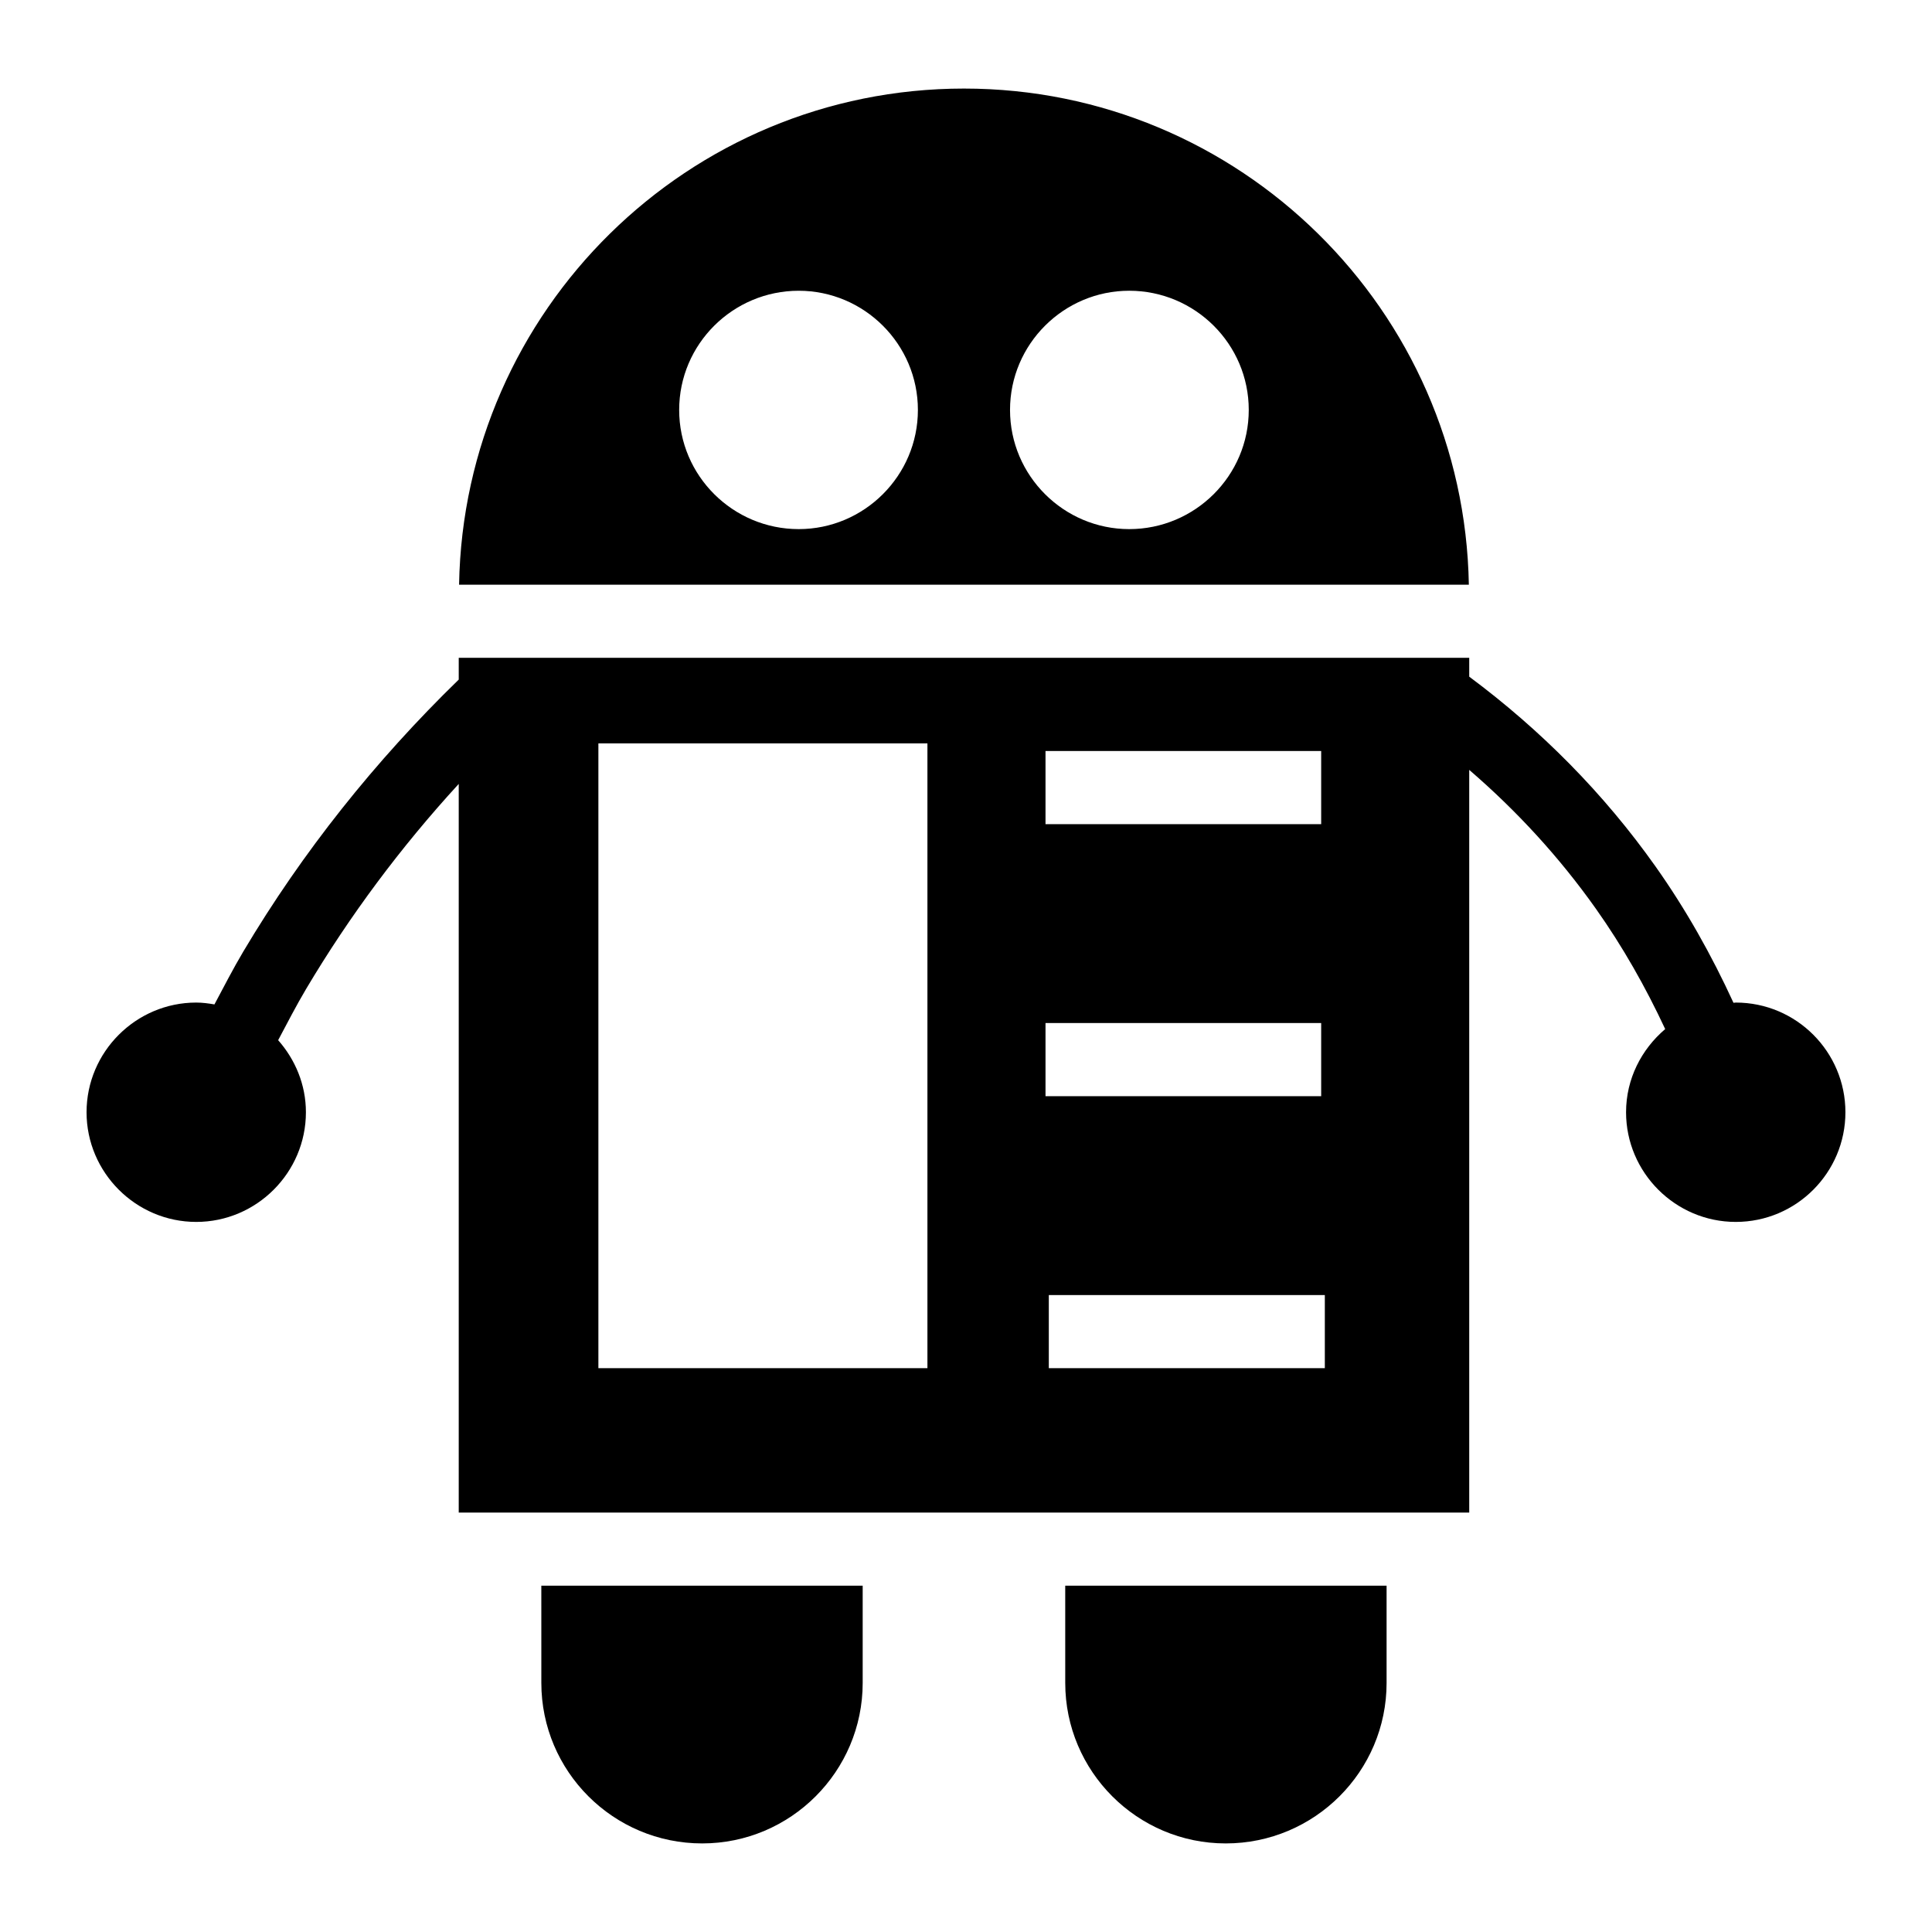
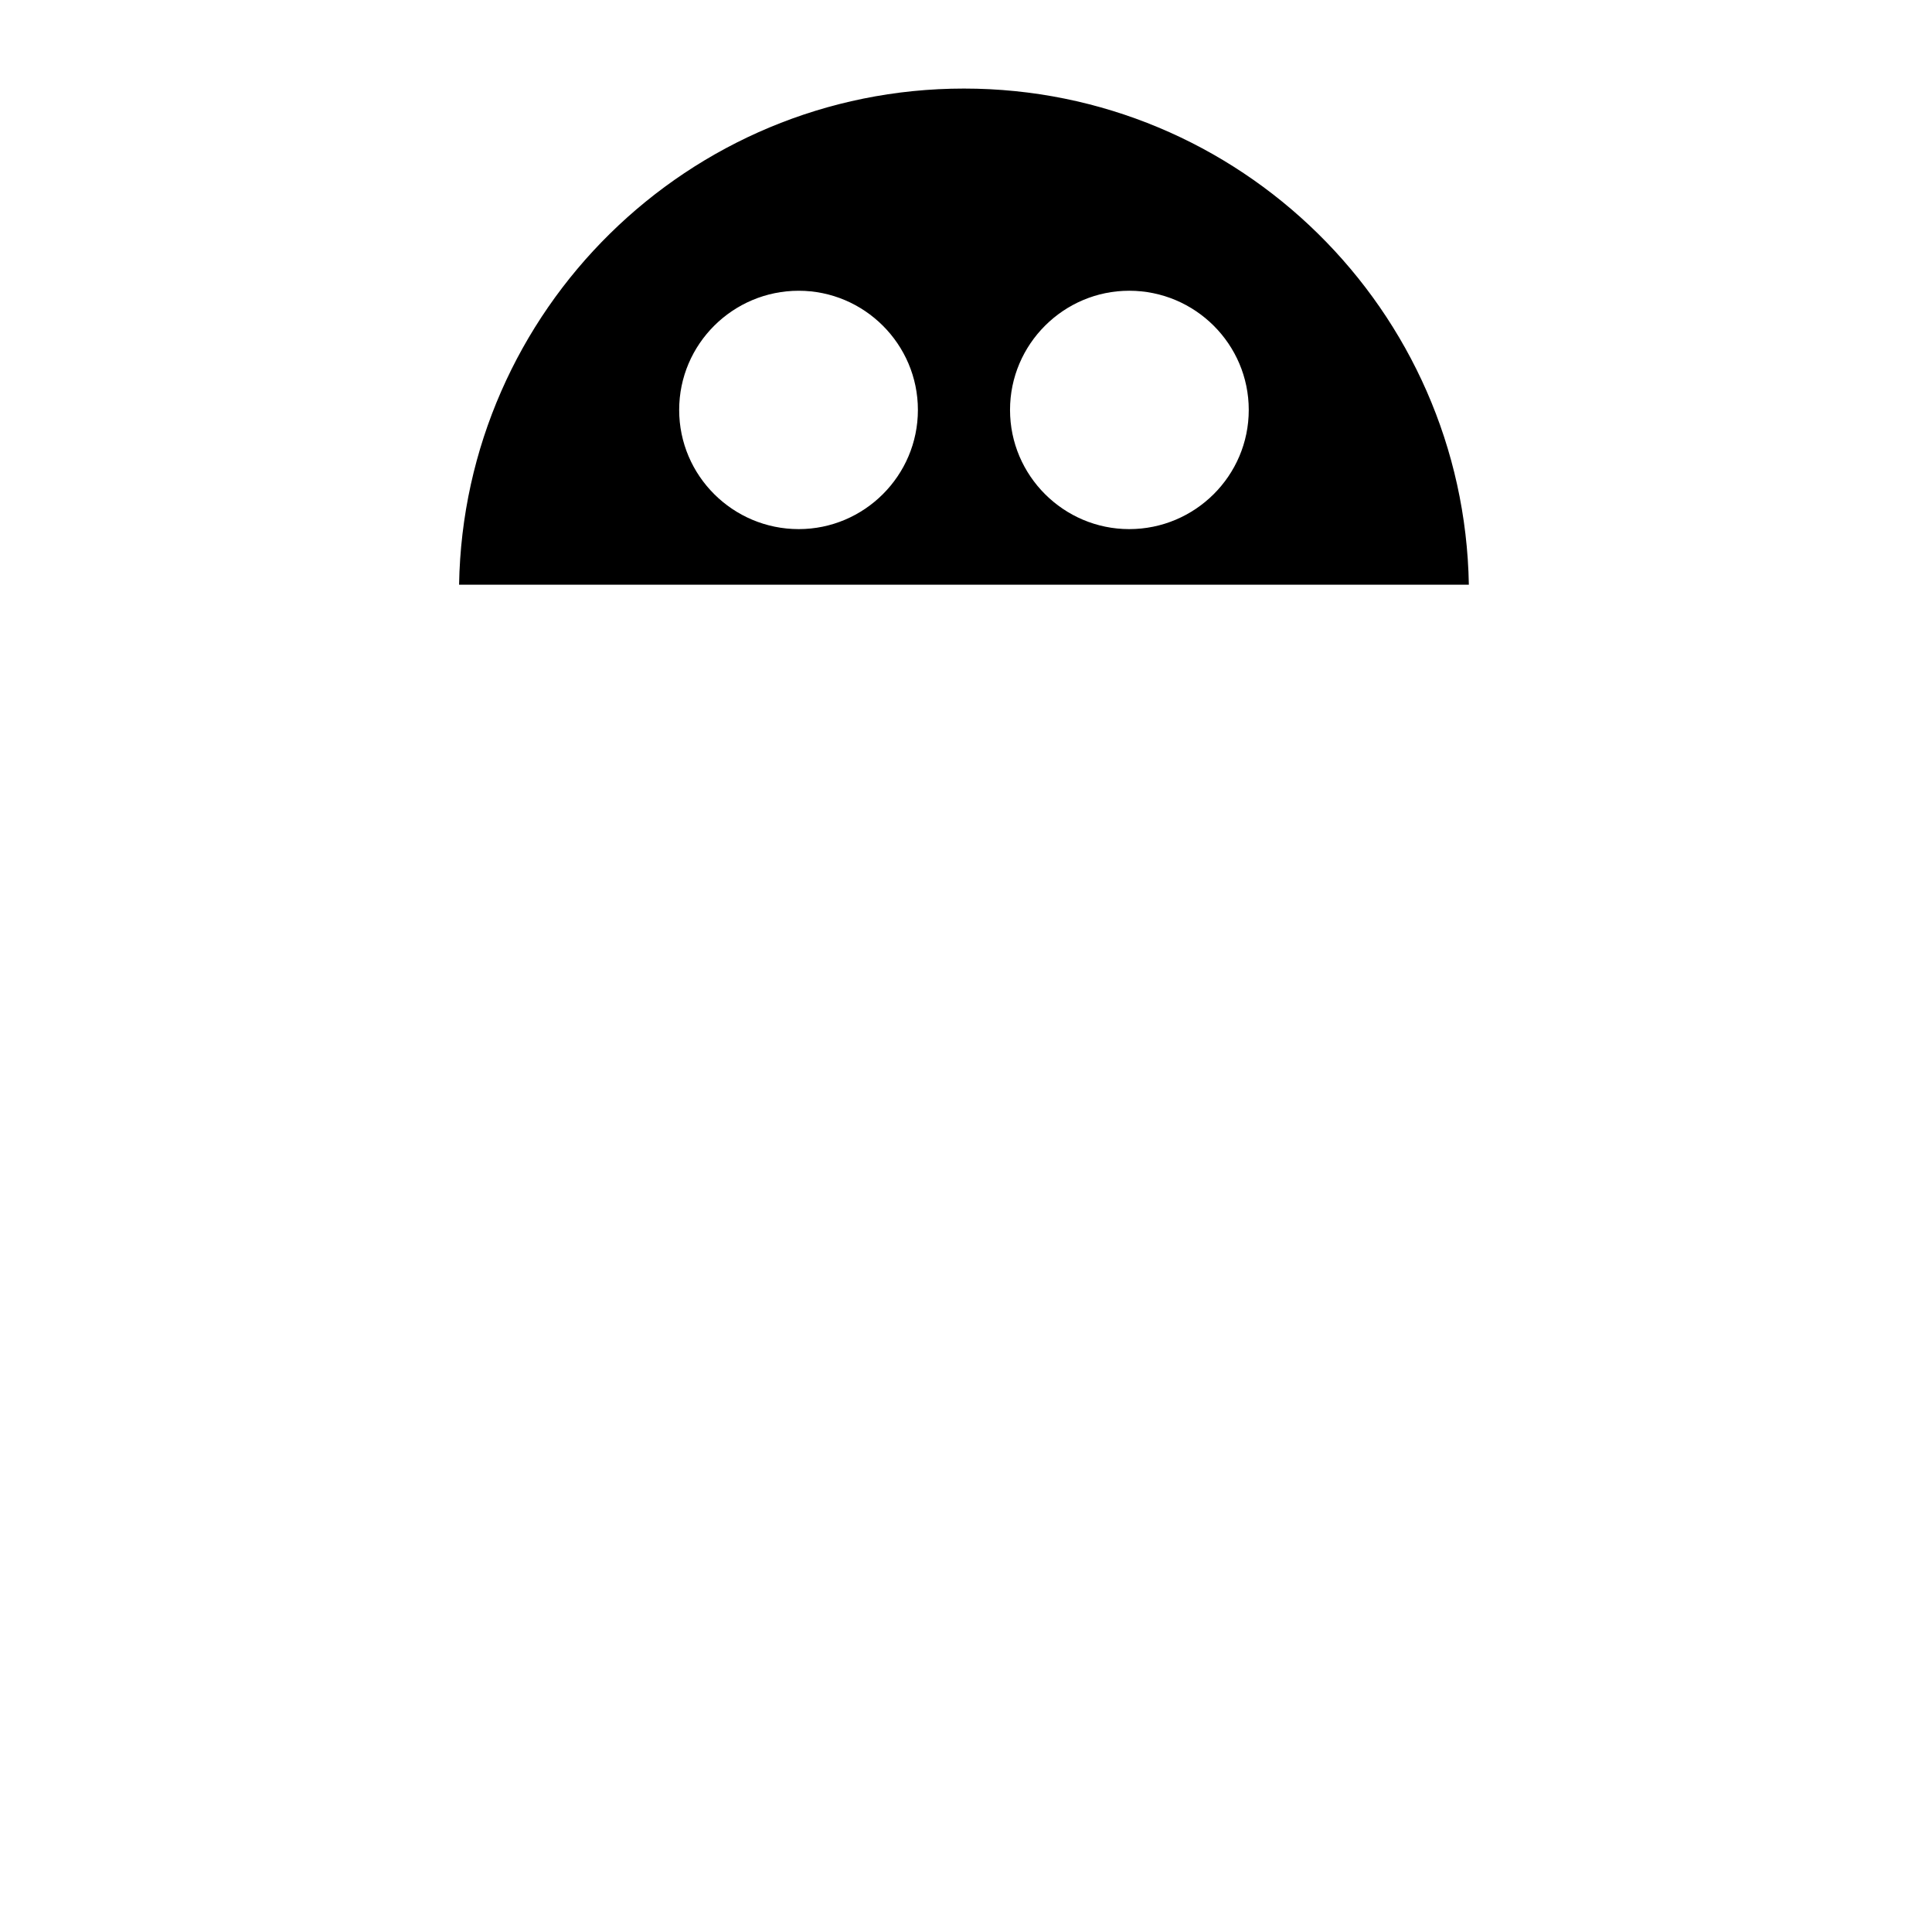
<svg xmlns="http://www.w3.org/2000/svg" fill="#000000" width="800px" height="800px" version="1.1" viewBox="144 144 512 512">
  <g>
    <path d="m399.46 167.47c-73.051 0-132.54 58.715-133.8 131.48h267.6c-1.258-72.766-60.746-131.48-133.8-131.48zm-43.793 116.75c-17.438 0-31.68-14.145-31.68-31.586 0-17.438 14.242-31.582 31.68-31.582 17.344 0 31.586 14.145 31.586 31.586 0 17.438-14.242 31.582-31.586 31.582zm87.586 0c-17.344 0-31.586-14.145-31.586-31.586 0-17.438 14.242-31.586 31.586-31.586 17.438 0 31.68 14.145 31.68 31.586 0.004 17.441-14.238 31.586-31.68 31.586z" />
-     <path d="m603.99 409.69c-0.203 0-0.395 0.059-0.598 0.062-5.801-12.633-12.617-24.773-20.676-36.152-13.684-19.32-30.34-36.133-49.355-50.277v-4.992l-267.79-0.004v5.773c-22.184 21.566-41.438 45.742-57.094 72.074-2.707 4.555-5.141 9.309-7.648 14.008-1.578-0.27-3.172-0.492-4.824-0.492-15.988 0-29.066 13.078-29.066 29.066 0 15.984 13.078 29.066 29.066 29.066 15.988 0 29.066-13.078 29.066-29.066 0-7.328-2.836-13.969-7.356-19.098 2.426-4.562 4.793-9.168 7.418-13.59 11.527-19.387 25.086-37.582 40.438-54.32v193.1h267.79v-196.82c12.613 10.863 23.887 23.141 33.547 36.77 7.125 10.062 13.191 20.777 18.387 31.918-6.285 5.344-10.371 13.195-10.371 22.039 0 15.984 13.078 29.066 29.066 29.066 16.082 0 29.066-13.078 29.066-29.066 0-15.988-12.98-29.066-29.066-29.066zm-182.92-66.66h73.055v19.379h-73.055zm-31.293 163.55h-87.199v-165.58h87.199zm31.293-91.461h73.055v19.379h-73.055zm74.023 91.461h-73.148v-19.379h73.148z" />
-     <path d="m426.3 589.99c0 23.445 19.086 42.535 42.531 42.535 23.543 0 42.629-19.086 42.629-42.535v-25.773h-85.164z" />
-     <path d="m287.46 589.99c0 23.445 19.086 42.535 42.629 42.535 23.445 0 42.531-19.086 42.531-42.535v-25.773h-85.164z" />
  </g>
</svg>